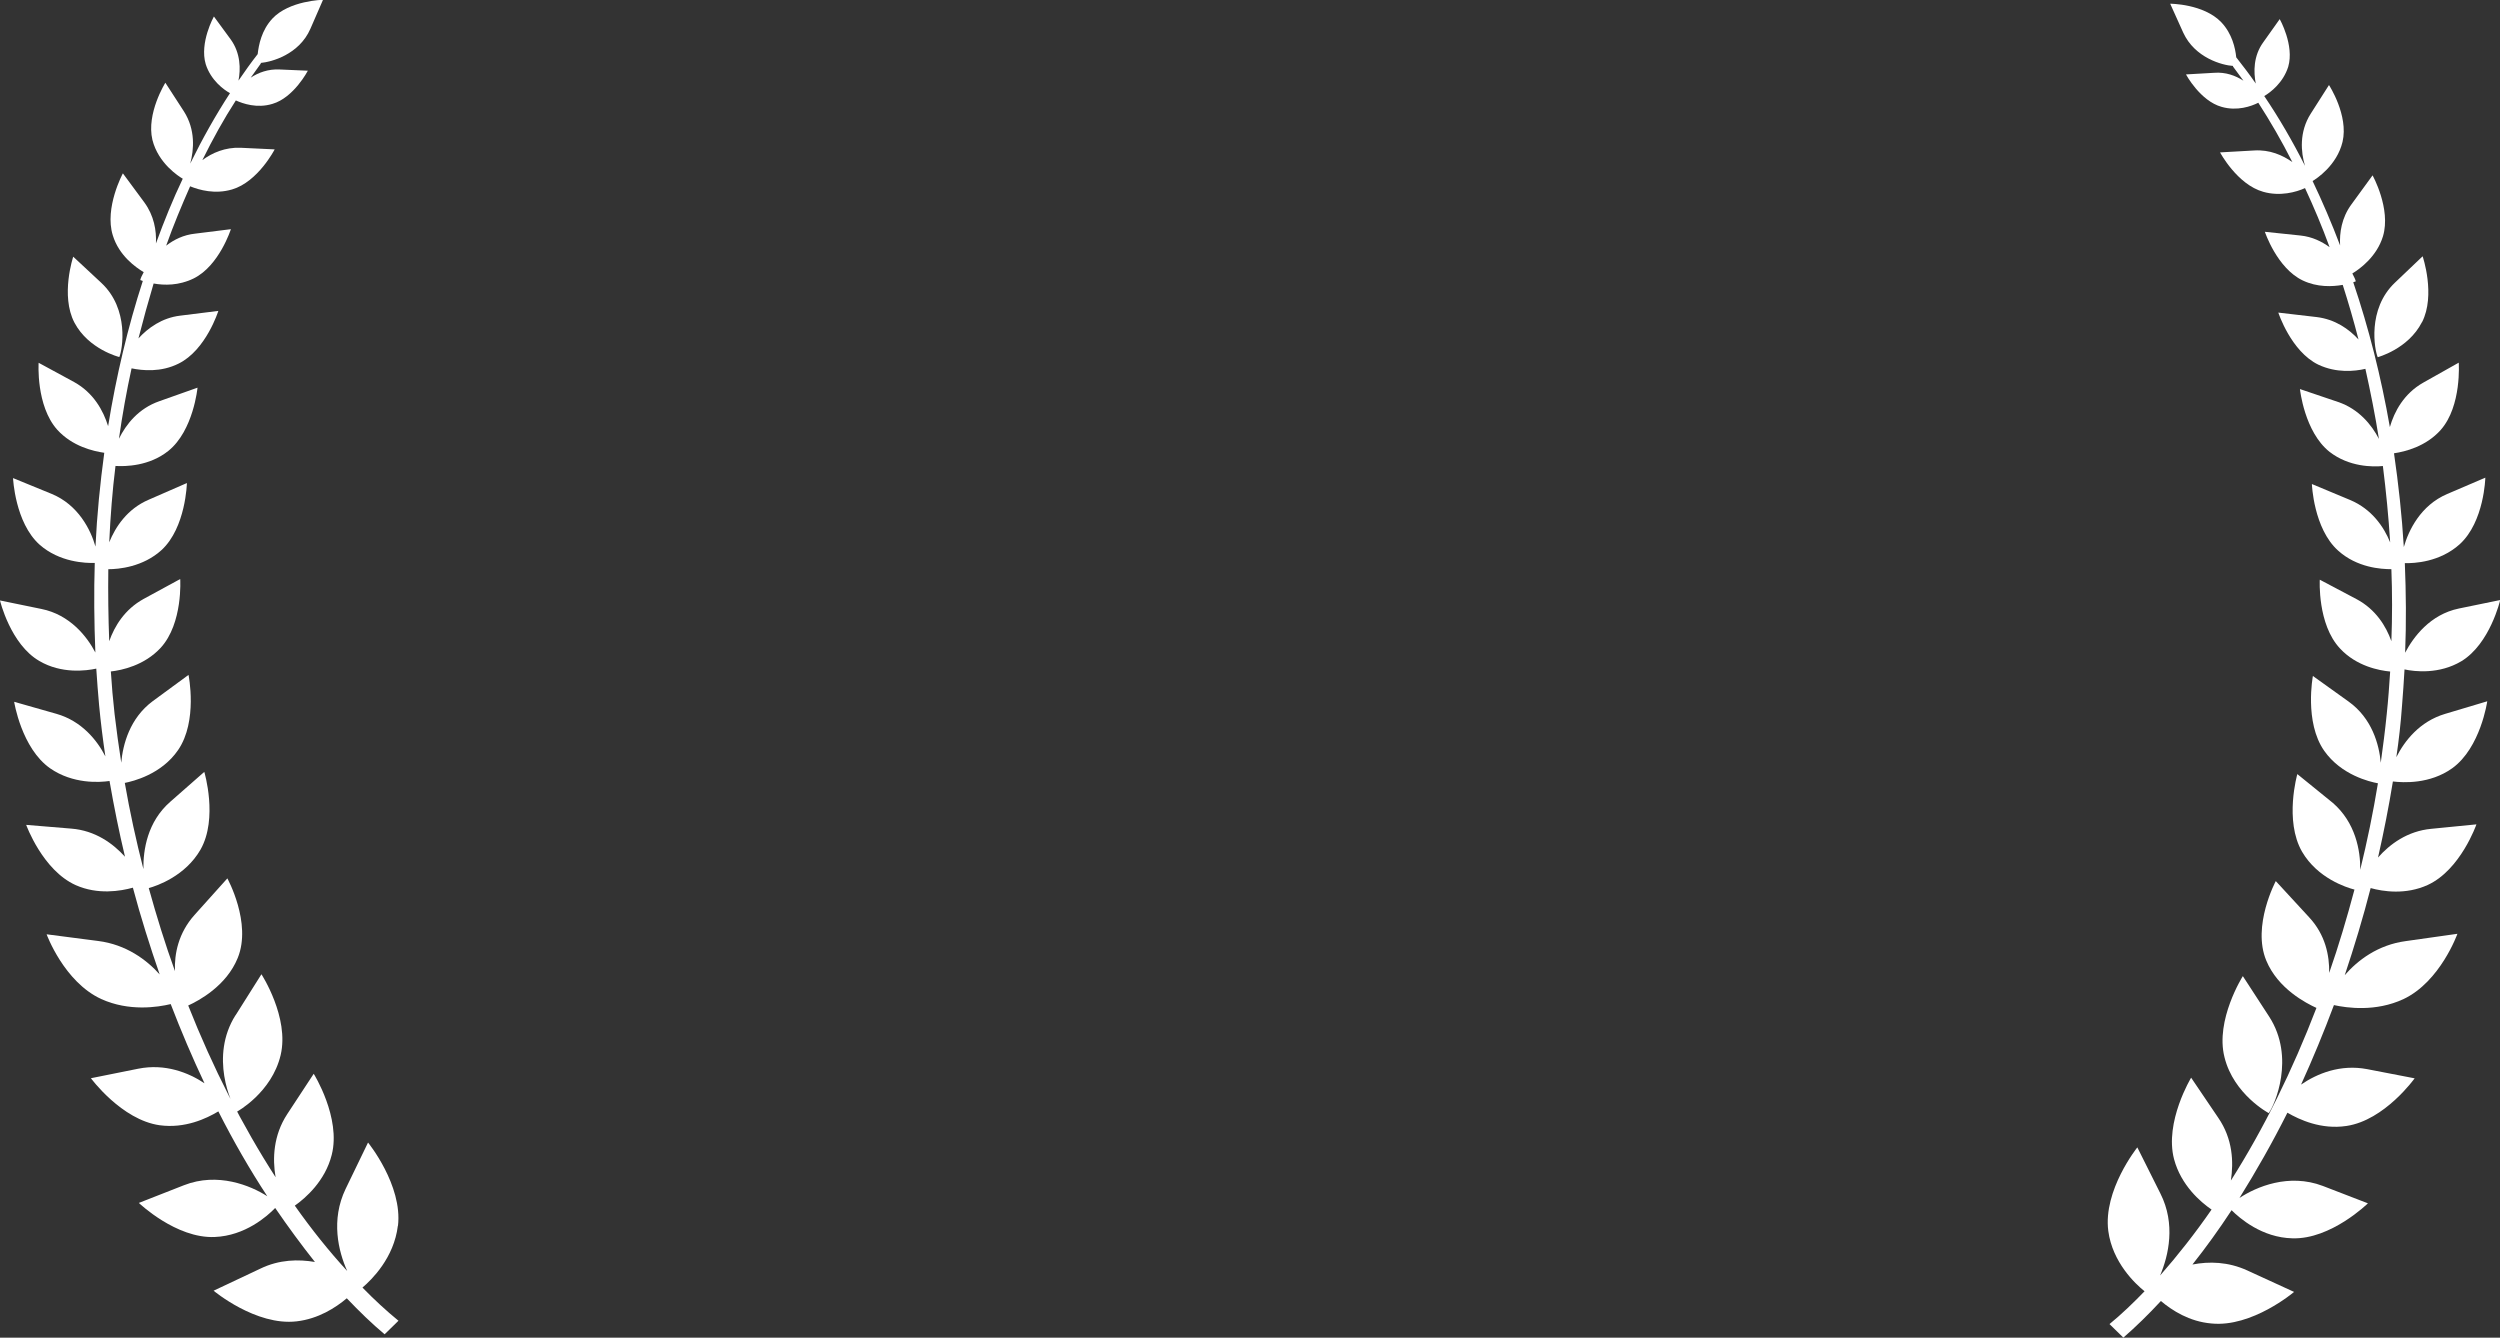
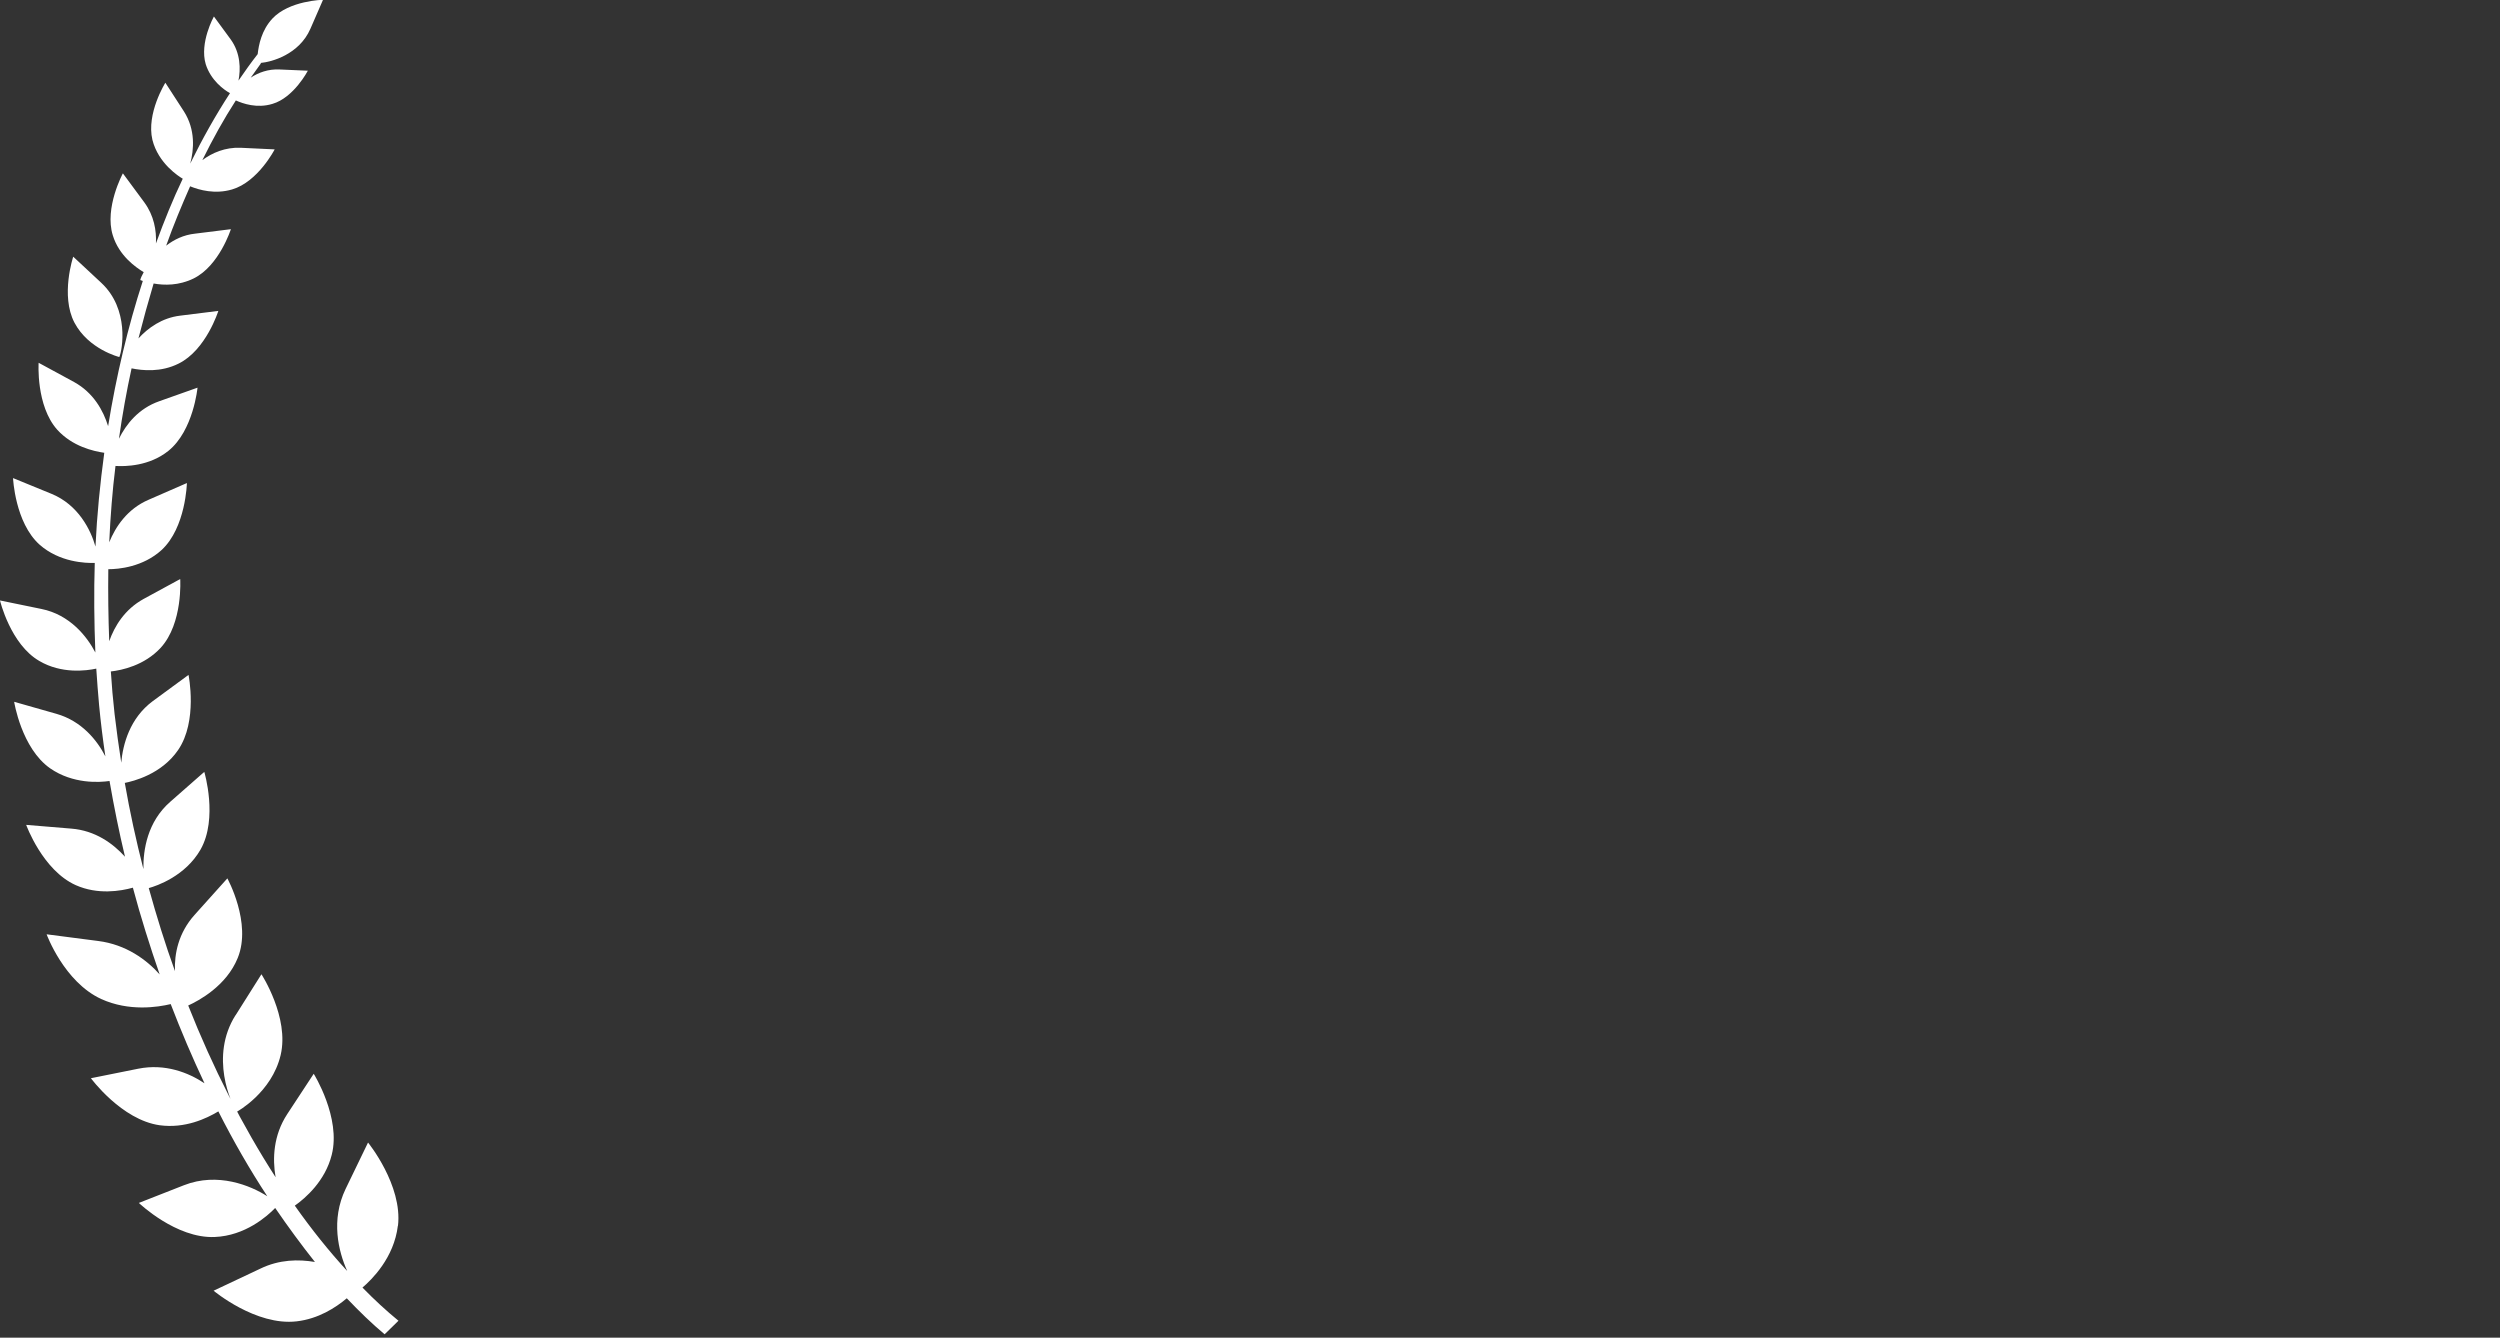
<svg xmlns="http://www.w3.org/2000/svg" id="_レイヤー_2" data-name="レイヤー 2" viewBox="0 0 247.19 132.26">
  <rect x="0" y="0" width="247.19" height="132.26" fill="#333333" stroke="none" />
  <defs>
    <style> .cls-1 { fill: #fff; } </style>
  </defs>
  <g id="_レイヤー_1-2" data-name="レイヤー 1">
    <g>
      <path class="cls-1" d="M11.8,35.3c.31-.72,1-4.74-1.78-7.33l-2.78-2.59s-1.28,3.84.12,6.52c1.4,2.65,4.43,3.4,4.43,3.4ZM39.35,121.21c.47-4.03-2.96-8.24-2.96-8.24l-2.22,4.59c-1.47,3.06-.72,6.15.16,8.11-1.81-1.97-3.53-4.12-5.18-6.46,1.06-.75,3-2.43,3.65-5.02.94-3.68-1.78-8.02-1.78-8.02l-2.62,3.99c-1.37,2.09-1.47,4.4-1.15,6.24-3.28-5.09-6.21-10.83-8.64-16.98,1.03-.47,3.78-1.93,4.9-4.71,1.4-3.46-1.03-7.86-1.03-7.86l-3.25,3.62c-1.59,1.78-2,3.84-1.93,5.55-.97-2.68-1.81-5.4-2.59-8.21.81-.22,3.62-1.19,5.12-3.81,1.75-3.09.37-7.68.37-7.68l-3.37,2.96c-2.25,1.97-2.68,4.74-2.65,6.65-.72-2.81-1.34-5.65-1.84-8.52.81-.16,3.62-.84,5.27-3.25,1.97-2.87,1.03-7.43,1.03-7.43l-3.53,2.59c-2.28,1.69-2.96,4.28-3.12,6.09-.25-1.59-.47-3.21-.66-4.81-.16-1.4-.28-2.81-.37-4.21,1.09-.12,3.31-.59,4.93-2.34,2.22-2.43,1.93-6.8,1.93-6.8l-3.62,1.97c-1.87,1.03-2.87,2.68-3.4,4.18-.09-2.4-.12-4.77-.09-7.12,1.03,0,3.43-.22,5.27-1.9,2.4-2.22,2.5-6.62,2.5-6.62l-3.78,1.65c-2.12.91-3.28,2.68-3.9,4.21.12-2.56.31-5.09.62-7.55.97.06,3.34.03,5.24-1.5,2.47-2,2.87-6.24,2.87-6.24l-3.78,1.34c-2.06.72-3.28,2.28-3.99,3.71.34-2.37.75-4.68,1.25-6.96,1.06.22,2.9.41,4.65-.47,2.72-1.34,3.93-5.21,3.93-5.21l-3.78.47c-1.81.22-3.18,1.22-4.12,2.25.47-1.84.97-3.65,1.5-5.43,1.03.19,2.5.22,3.96-.5,2.53-1.25,3.68-4.87,3.68-4.87l-3.53.44c-1.15.12-2.09.59-2.87,1.19.72-2.03,1.53-3.96,2.37-5.87.91.37,2.47.81,4.15.31,2.56-.75,4.21-3.96,4.21-3.96l-3.37-.16c-1.53-.06-2.81.5-3.78,1.22,1.03-2.09,2.12-4.06,3.31-5.9.69.31,2.09.81,3.62.34,2.12-.62,3.5-3.28,3.5-3.28l-2.78-.12c-1.15-.06-2.12.31-2.87.81.34-.47.66-.94,1-1.4v-.06c1.03-.09,3.78-.81,4.9-3.37l1.25-2.87s-3.34.06-5.02,1.87c-1.06,1.15-1.34,2.59-1.44,3.5-.66.84-1.28,1.72-1.9,2.62.22-1.12.22-2.72-.78-4.09l-1.65-2.25s-1.44,2.59-.81,4.71c.5,1.59,1.78,2.53,2.4,2.87-1.4,2.15-2.72,4.49-3.93,6.96.37-1.37.53-3.34-.62-5.15l-1.84-2.84s-1.9,3.03-1.28,5.65c.59,2.34,2.62,3.62,3,3.84-.97,2.03-1.84,4.18-2.65,6.4.06-1.28-.19-2.75-1.15-4.06l-2.12-2.87s-1.84,3.4-1,6.12c.62,2.03,2.28,3.18,3.06,3.65-.19.34-.31.62-.34.78,0,0,.09.03.25.09-1.47,4.53-2.62,9.36-3.43,14.36-.47-1.53-1.44-3.31-3.37-4.37l-3.5-1.9s-.28,4.24,1.84,6.62c1.5,1.65,3.56,2.12,4.65,2.28-.41,3.03-.72,6.12-.87,9.27-.47-1.65-1.69-4.12-4.34-5.21l-3.81-1.56s.19,4.4,2.62,6.58c1.97,1.75,4.56,1.84,5.46,1.81-.09,2.9-.06,5.87.06,8.86-.81-1.56-2.5-3.74-5.34-4.31l-4.09-.84s1.03,4.34,3.9,5.99c2.18,1.28,4.62.97,5.62.75.09,1.22.16,2.4.28,3.62.16,1.69.37,3.37.62,5.06-.81-1.59-2.34-3.5-4.84-4.21l-4.18-1.19s.72,4.59,3.56,6.58c2.25,1.56,4.87,1.4,5.87,1.25.44,2.53.94,5.02,1.53,7.49-1.19-1.31-2.93-2.59-5.31-2.78l-4.46-.37s1.62,4.49,4.9,5.96c2.18.97,4.43.59,5.65.25.78,2.93,1.69,5.8,2.65,8.58-1.28-1.44-3.31-2.96-6.09-3.31l-5.09-.66s1.72,4.71,5.4,6.4c2.75,1.25,5.59.81,6.87.5,1.03,2.68,2.15,5.31,3.34,7.83-1.59-1.06-3.9-1.97-6.55-1.44l-4.68.94s3.03,4.12,6.8,4.65c2.5.34,4.62-.66,5.8-1.37,1.5,2.96,3.12,5.77,4.84,8.39-1.65-1.06-4.9-2.4-8.24-1.09l-4.46,1.75s3.68,3.53,7.49,3.37c3.03-.12,5.21-2.06,5.99-2.87,1.28,1.87,2.59,3.65,3.93,5.34-1.62-.28-3.53-.25-5.4.66l-4.62,2.18s4.18,3.5,8.21,3.03c2.15-.25,3.84-1.34,4.96-2.28,1.22,1.28,2.47,2.5,3.74,3.56l1.37-1.34c-1.22-1-2.4-2.09-3.56-3.28.91-.78,3.12-2.93,3.5-6.12ZM23.28,100.39c-2.56,4.06-.44,8.77.16,9.52,0,0,3.43-1.87,4.31-5.59s-1.9-7.99-1.9-7.99l-2.56,4.06Z" />
-       <path class="cls-1" d="M239.48,31.86c1.37-2.68.06-6.52.06-6.52l-2.75,2.62c-2.75,2.62-2,6.65-1.69,7.36-.03,0,3-.78,4.37-3.46ZM212.11,127.61c-1.15,1.19-2.31,2.31-3.53,3.31l1.37,1.34c1.25-1.09,2.5-2.31,3.71-3.62,1.12.94,2.81,2.03,4.99,2.22,4.03.41,8.18-3.12,8.18-3.12l-4.62-2.12c-1.9-.87-3.78-.91-5.43-.59,1.34-1.69,2.62-3.46,3.87-5.37.78.78,3,2.72,6.02,2.78,3.81.12,7.46-3.46,7.46-3.46l-4.46-1.72c-3.37-1.28-6.58.09-8.24,1.19,1.65-2.65,3.25-5.46,4.74-8.43,1.19.69,3.34,1.69,5.84,1.31,3.78-.56,6.74-4.71,6.74-4.71l-4.71-.91c-2.65-.5-4.93.44-6.52,1.53,1.15-2.53,2.25-5.18,3.25-7.86,1.28.28,4.12.69,6.87-.59,3.65-1.72,5.34-6.46,5.34-6.46l-5.09.72c-2.78.37-4.77,1.9-6.05,3.37.94-2.81,1.81-5.68,2.56-8.61,1.22.34,3.46.69,5.65-.31,3.25-1.5,4.81-5.99,4.81-5.99l-4.46.44c-2.37.22-4.12,1.53-5.27,2.84.56-2.47,1.06-4.99,1.47-7.52,1,.12,3.65.28,5.87-1.31,2.81-2.03,3.46-6.62,3.46-6.62l-4.18,1.25c-2.5.75-3.99,2.65-4.81,4.28.25-1.69.44-3.37.56-5.06.09-1.22.19-2.4.25-3.62,1,.22,3.43.5,5.62-.81,2.84-1.72,3.84-6.05,3.84-6.05l-4.09.84c-2.84.59-4.49,2.81-5.31,4.37.12-2.96.09-5.93-.03-8.86.91.03,3.46-.09,5.43-1.87,2.43-2.22,2.53-6.58,2.53-6.58l-3.78,1.62c-2.62,1.12-3.81,3.59-4.28,5.24-.19-3.15-.53-6.24-.97-9.27,1.09-.16,3.15-.66,4.62-2.31,2.09-2.37,1.78-6.65,1.78-6.65l-3.5,1.97c-1.93,1.09-2.87,2.87-3.31,4.4-.87-4.99-2.09-9.8-3.62-14.32.16-.06.25-.09.25-.09-.03-.16-.16-.44-.34-.78.78-.47,2.43-1.69,3.03-3.68.81-2.72-1.03-6.02-1.03-6.02l-2.09,2.87c-.97,1.31-1.19,2.81-1.12,4.06-.84-2.22-1.75-4.34-2.72-6.37.37-.22,2.4-1.53,2.96-3.87.62-2.62-1.34-5.62-1.34-5.62l-1.81,2.84c-1.15,1.81-.97,3.81-.56,5.15-1.25-2.47-2.59-4.77-4.03-6.9.62-.37,1.87-1.31,2.37-2.9.62-2.12-.84-4.71-.84-4.71l-1.62,2.28c-1,1.37-.97,2.96-.75,4.09-.62-.91-1.28-1.75-1.93-2.59-.09-.91-.41-2.34-1.47-3.46-1.75-1.84-5.06-1.84-5.06-1.84l1.28,2.84c1.15,2.53,3.9,3.25,4.93,3.31v.06c.34.47.69.94,1.03,1.4-.78-.5-1.75-.87-2.9-.78l-2.78.16s1.4,2.62,3.53,3.21c1.53.44,2.93-.06,3.62-.41,1.19,1.84,2.31,3.78,3.37,5.87-.97-.69-2.25-1.25-3.78-1.15l-3.37.19s1.69,3.18,4.28,3.9c1.65.47,3.25.03,4.12-.37.87,1.87,1.69,3.81,2.43,5.84-.78-.56-1.72-1.03-2.87-1.15l-3.53-.37s1.19,3.59,3.74,4.81c1.44.69,2.93.62,3.96.44.56,1.75,1.09,3.56,1.56,5.4-.94-1.03-2.31-2-4.15-2.22l-3.78-.44s1.25,3.84,3.96,5.15c1.78.84,3.59.66,4.65.41.5,2.25.97,4.59,1.34,6.93-.72-1.4-2-2.96-4.03-3.65l-3.78-1.28s.44,4.24,2.93,6.21c1.93,1.5,4.28,1.5,5.27,1.4.31,2.47.56,4.99.72,7.55-.62-1.53-1.81-3.28-3.93-4.18l-3.81-1.59s.16,4.4,2.59,6.58c1.87,1.69,4.24,1.84,5.27,1.84.09,2.34.09,4.71,0,7.12-.53-1.5-1.56-3.15-3.43-4.15l-3.65-1.93s-.25,4.4,2,6.8c1.62,1.75,3.87,2.18,4.96,2.28-.09,1.4-.19,2.81-.34,4.21-.16,1.62-.37,3.21-.59,4.81-.16-1.81-.87-4.4-3.18-6.05l-3.53-2.53s-.87,4.56,1.12,7.4c1.69,2.4,4.49,3.06,5.31,3.21-.47,2.87-1.06,5.74-1.75,8.55.03-1.9-.47-4.68-2.72-6.62l-3.5-2.84s-1.31,4.59.47,7.68c1.53,2.62,4.37,3.53,5.18,3.74-.75,2.81-1.56,5.55-2.5,8.24.03-1.72-.37-3.78-2-5.52l-3.28-3.56s-2.37,4.43-.94,7.86c1.15,2.78,3.93,4.21,4.96,4.68-2.37,6.18-5.21,11.95-8.46,17.07.28-1.84.19-4.12-1.25-6.21l-2.68-3.96s-2.65,4.37-1.69,8.05c.69,2.59,2.62,4.24,3.71,4.99-1.62,2.34-3.34,4.53-5.09,6.52.84-1.97,1.56-5.09.03-8.11l-2.28-4.56s-3.4,4.24-2.87,8.27c.41,3.09,2.65,5.21,3.59,5.96ZM221.76,96.52s-2.75,4.34-1.81,8.02c.91,3.68,4.37,5.52,4.37,5.52.59-.78,2.65-5.49.06-9.52l-2.62-4.03Z" />
    </g>
  </g>
</svg>